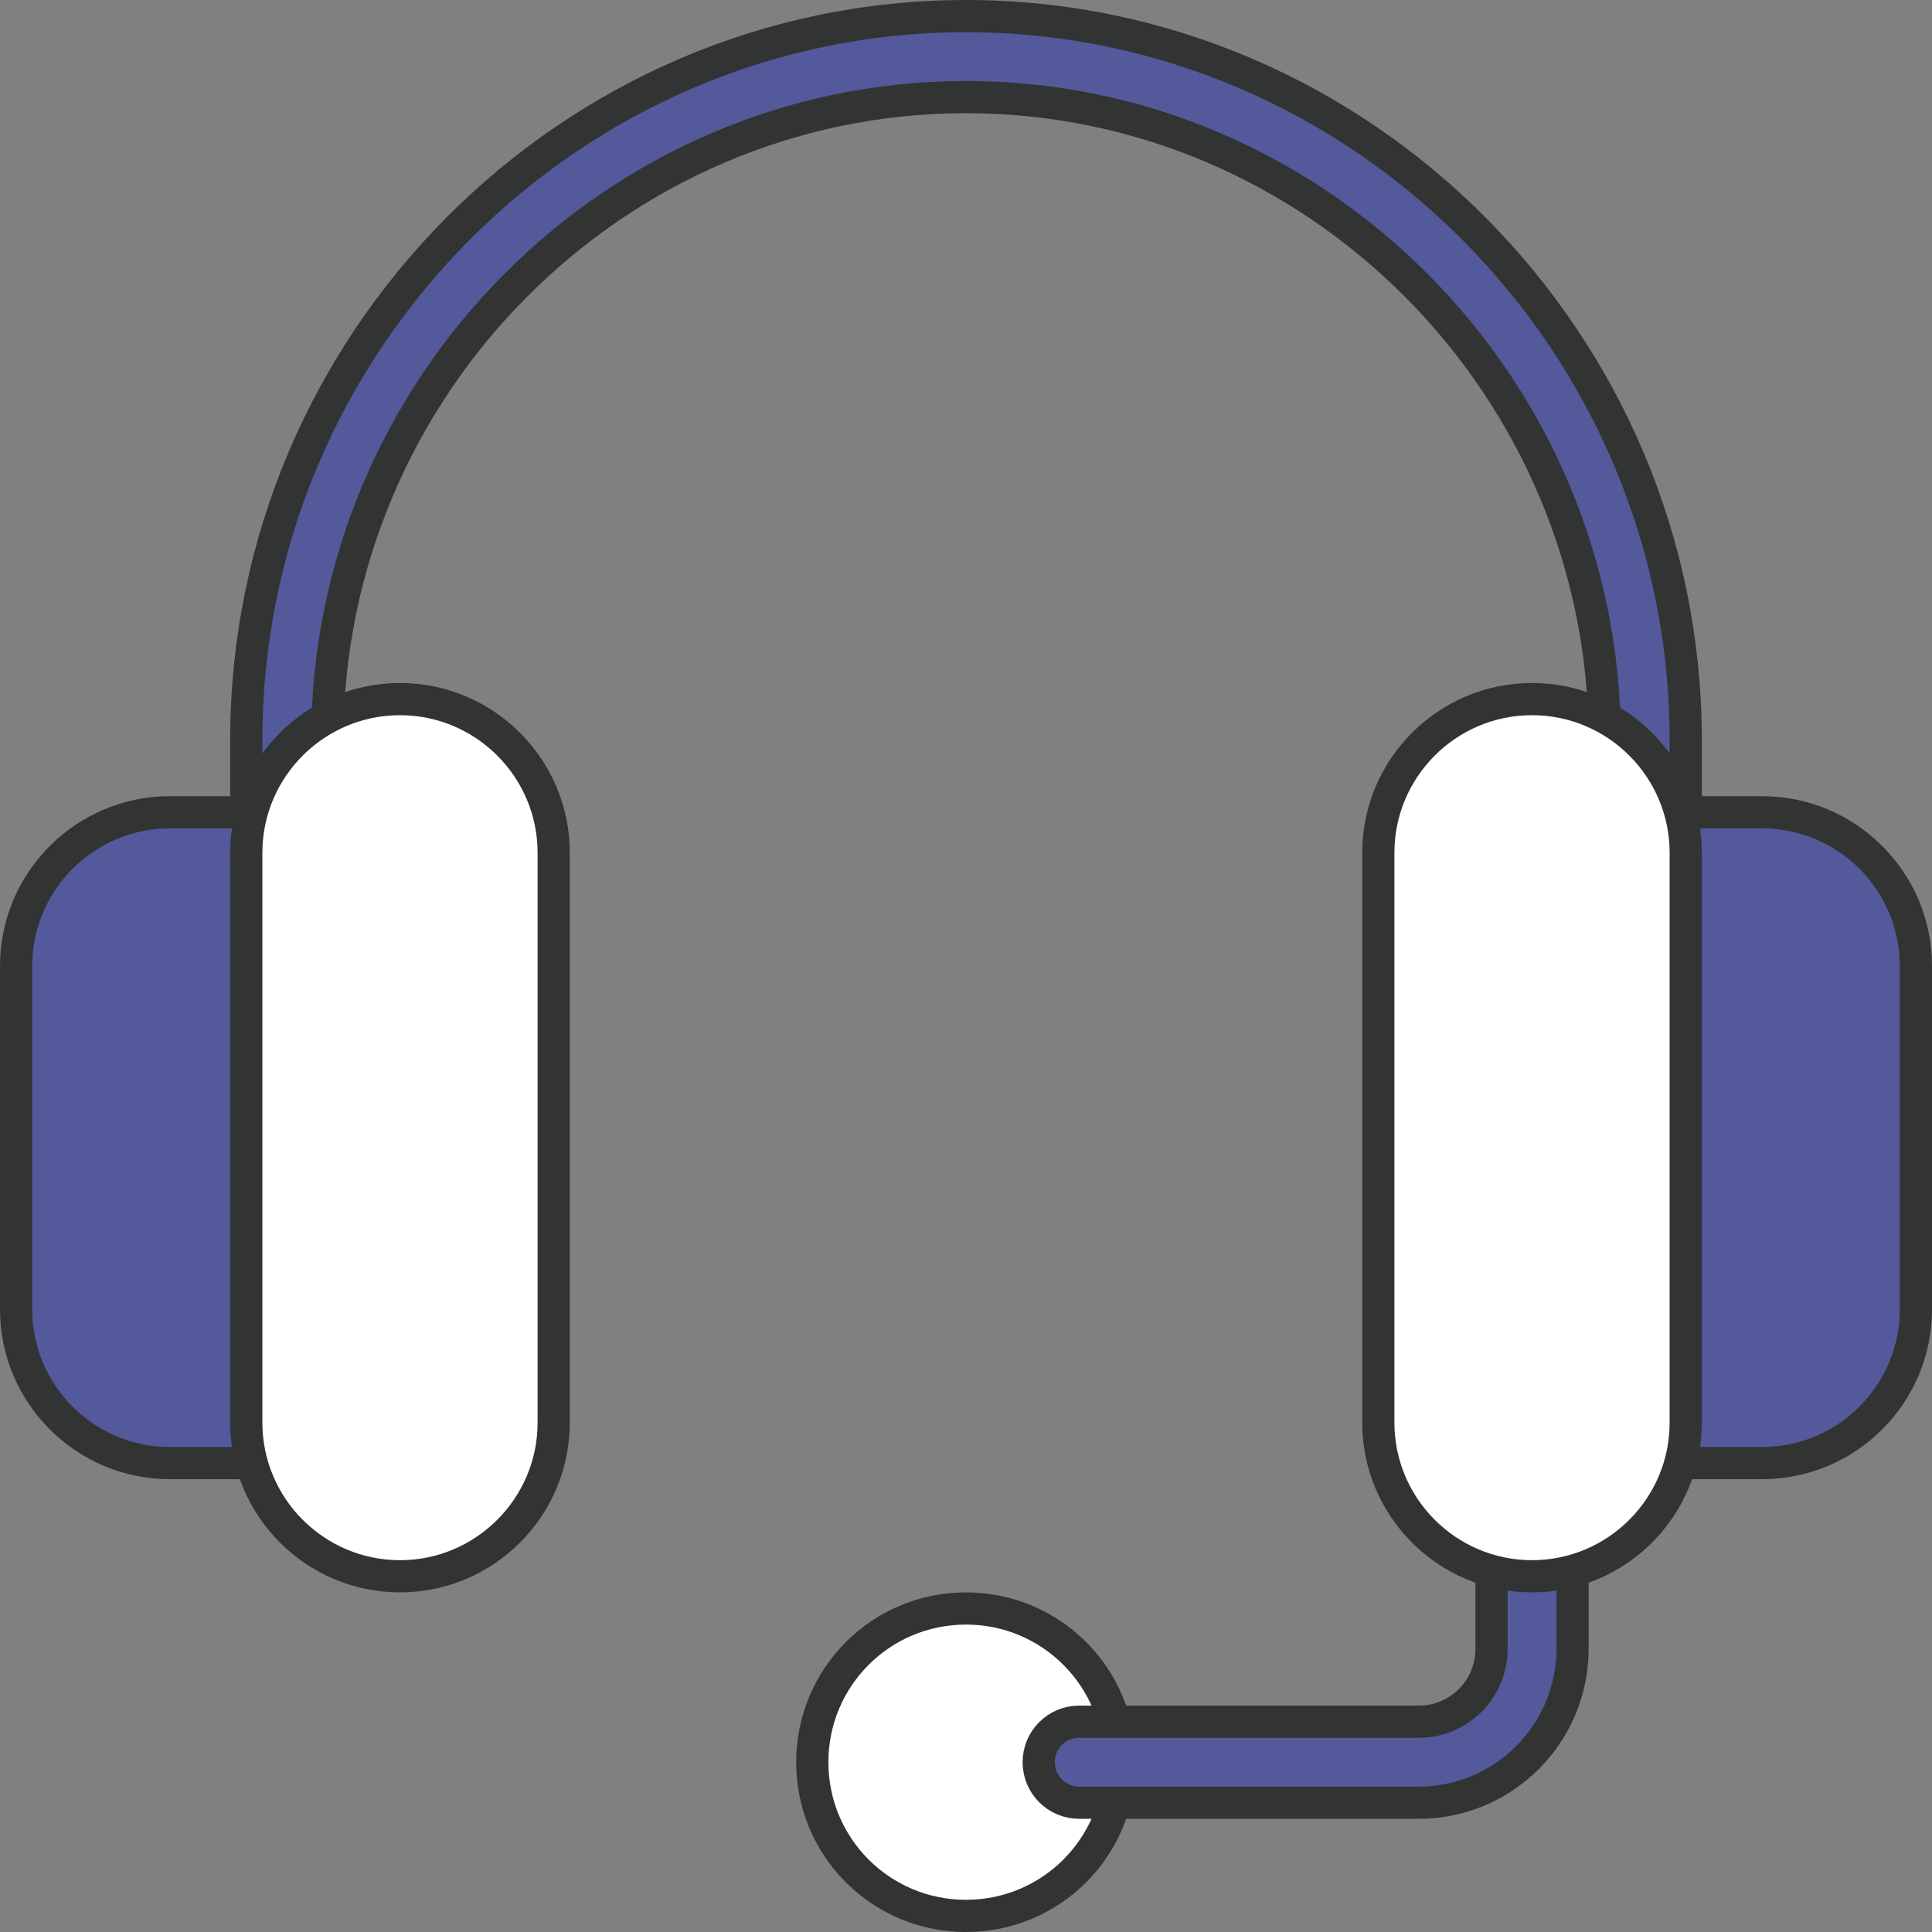
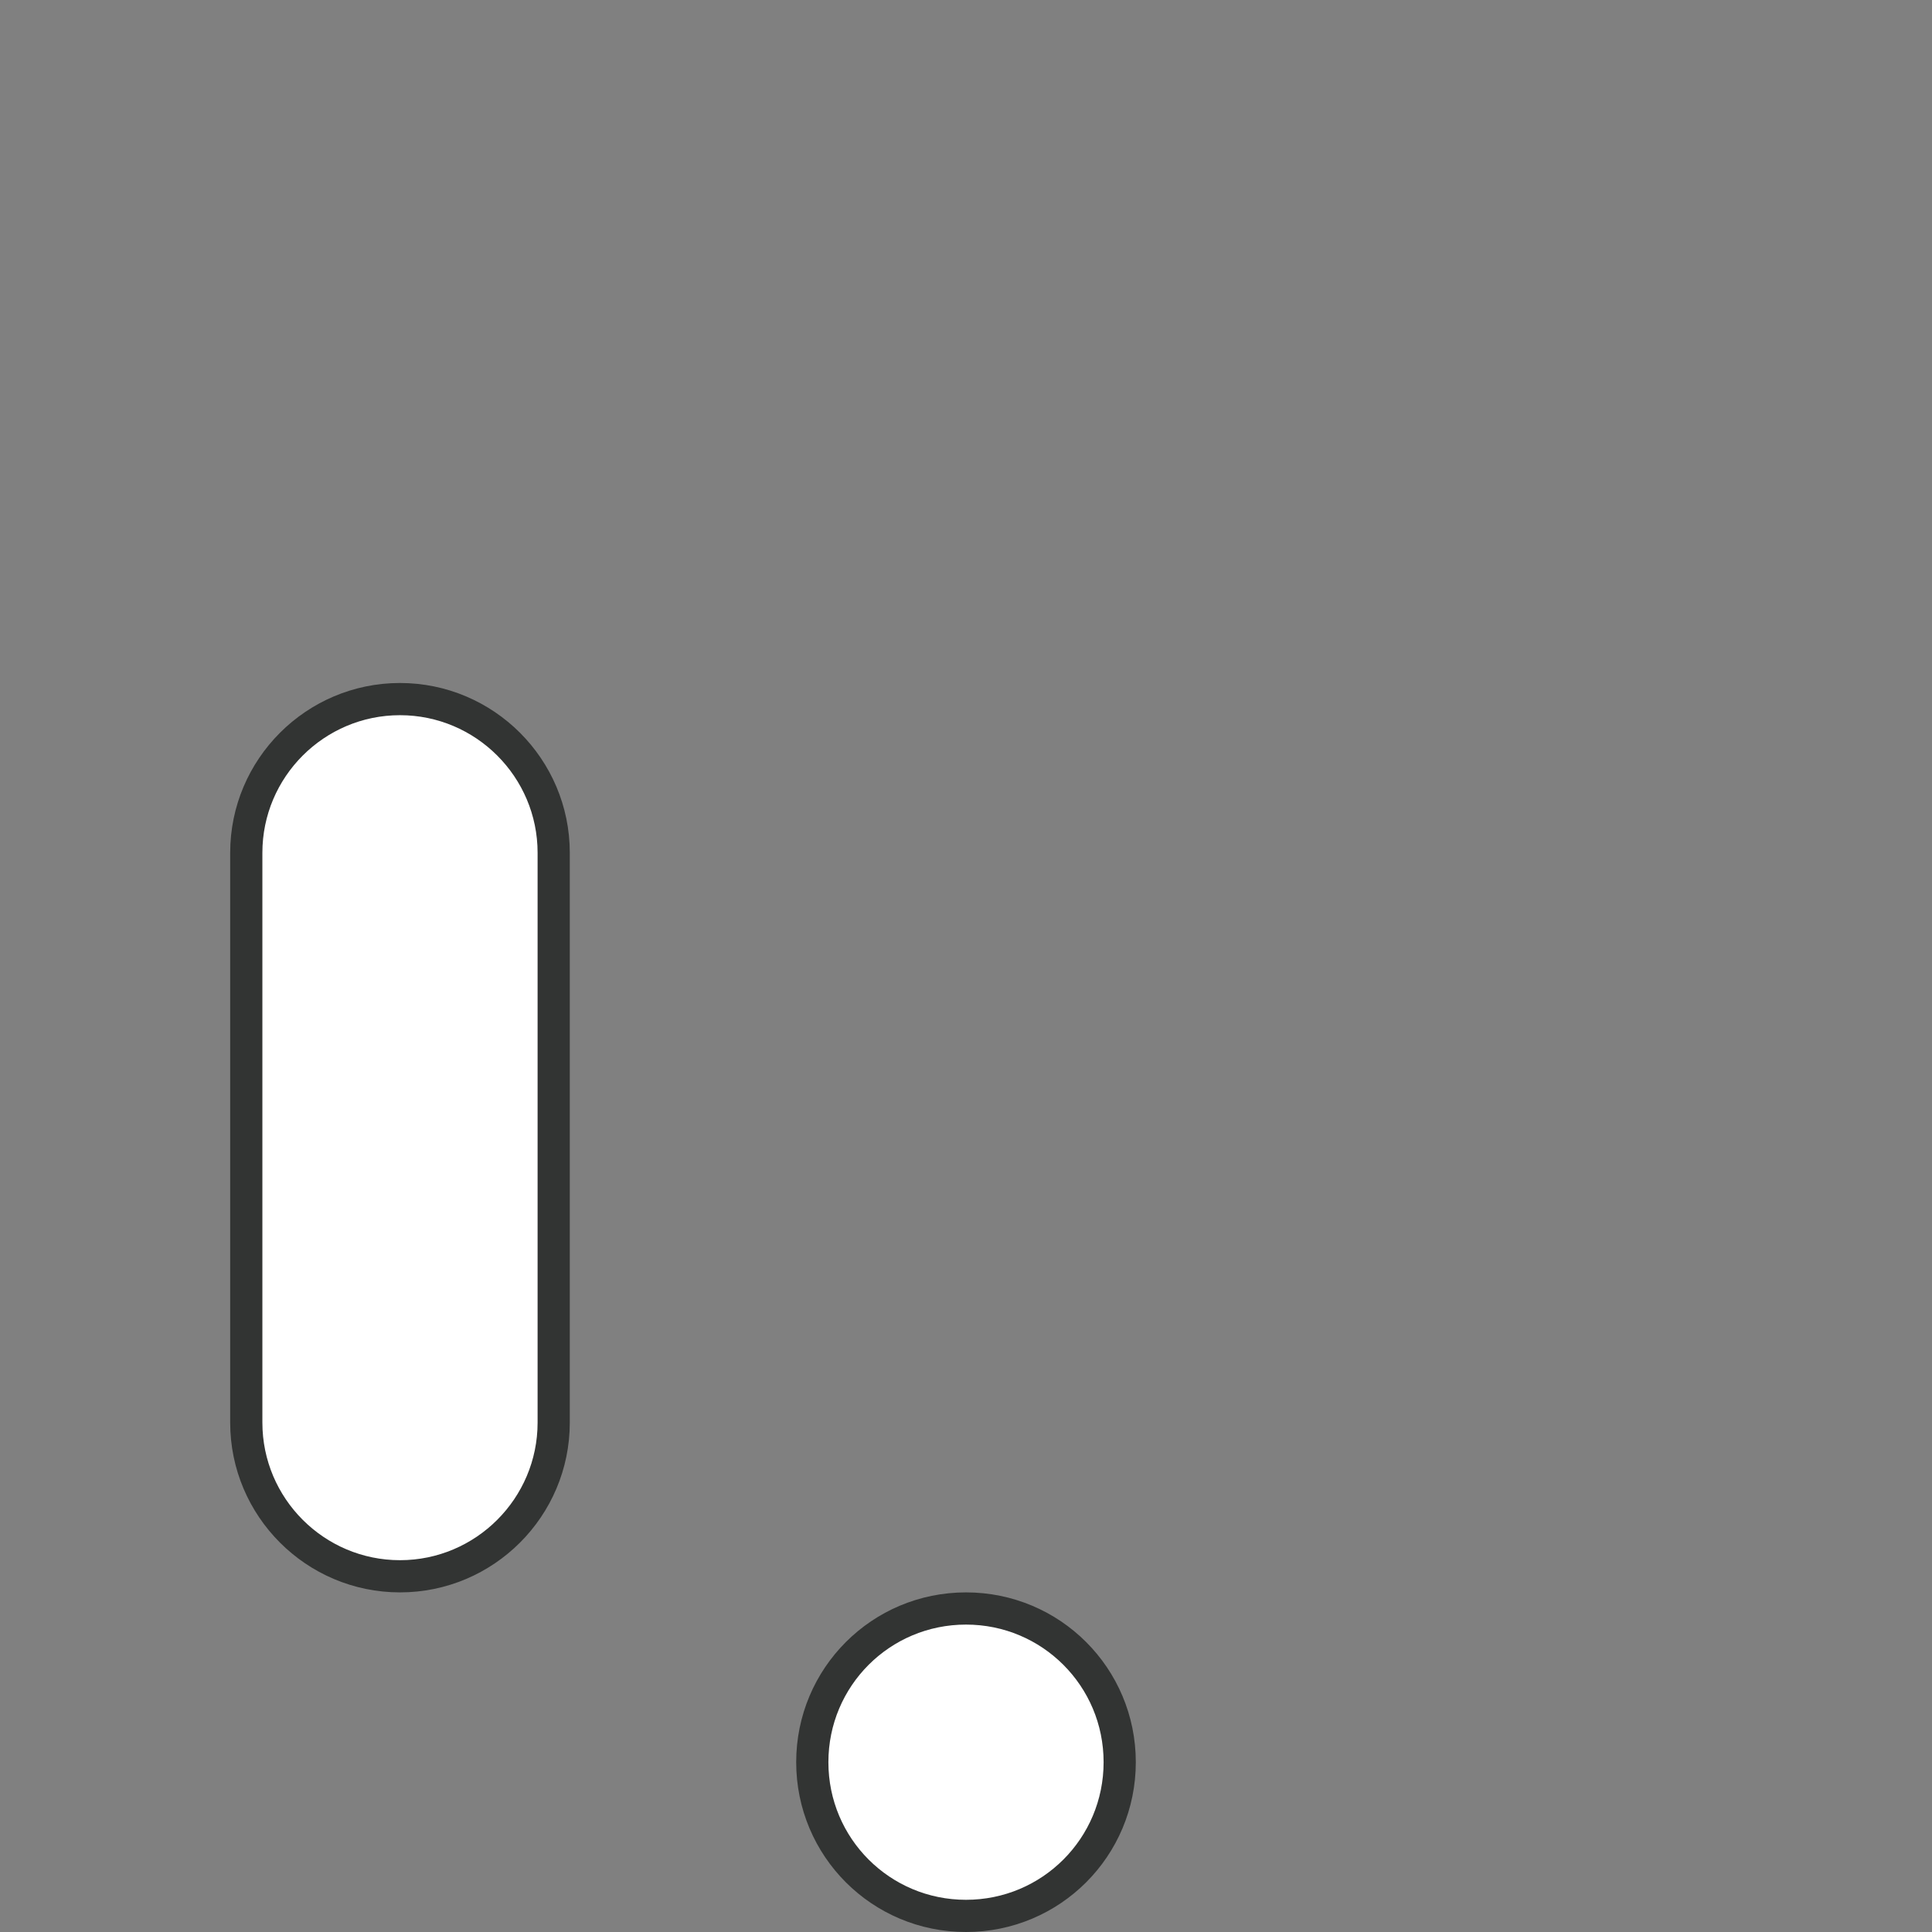
<svg xmlns="http://www.w3.org/2000/svg" width="120" height="120" viewBox="0 0 120 120" fill="none">
  <rect x="0" y="0" width="120" height="120" fill="#808080" stroke="none" />
-   <path d="M60 6.031C38.135 6.031 20.328 24.088 20.328 45.938V50.103L15.297 51.622V45.938C15.297 21.311 35.387 1 60 1C84.613 1 104.703 21.311 104.703 45.938V52.168L99.695 53.288C99.68 53.183 99.672 53.076 99.672 52.969V45.938C99.672 24.088 81.865 6.031 60 6.031Z" fill="#53599A" stroke="#323433" stroke-width="2" />
  <path d="M50.453 109.453C50.453 104.169 54.716 99.906 60 99.906C65.284 99.906 69.547 104.169 69.547 109.453C69.547 114.737 65.284 119 60 119C54.716 119 50.453 114.737 50.453 109.453Z" fill="white" stroke="#323433" stroke-width="2" />
-   <path d="M88.125 111.969H67.031C65.64 111.969 64.516 110.844 64.516 109.453C64.516 108.062 65.64 106.938 67.031 106.938H88.125C90.617 106.938 92.641 104.914 92.641 102.422V95.391C92.641 94 93.765 92.875 95.156 92.875C96.547 92.875 97.672 94 97.672 95.391V102.422C97.672 107.685 93.388 111.969 88.125 111.969Z" fill="#53599A" stroke="#323433" stroke-width="2" />
-   <path d="M102.188 50.453H109.453C114.717 50.453 119 54.736 119 60V81.328C119 86.592 114.717 90.875 109.453 90.875H102.188C100.797 90.875 99.672 89.75 99.672 88.359V52.969C99.672 51.578 100.797 50.453 102.188 50.453Z" fill="#53599A" stroke="#323433" stroke-width="2" />
-   <path d="M10.547 50.453H17.812C19.203 50.453 20.328 51.578 20.328 52.969V88.359C20.328 89.75 19.203 90.875 17.812 90.875H10.547C5.283 90.875 1 86.592 1 81.328V60C1 54.736 5.283 50.453 10.547 50.453Z" fill="#53599A" stroke="#323433" stroke-width="2" />
  <path d="M24.844 97.906C19.58 97.906 15.297 93.623 15.297 88.359V52.969C15.297 47.705 19.58 43.422 24.844 43.422C30.107 43.422 34.391 47.705 34.391 52.969V88.359C34.391 93.623 30.107 97.906 24.844 97.906Z" fill="white" stroke="#323433" stroke-width="2" />
-   <path d="M95.156 97.906C89.893 97.906 85.609 93.623 85.609 88.359V52.969C85.609 47.705 89.893 43.422 95.156 43.422C100.42 43.422 104.703 47.705 104.703 52.969V88.359C104.703 93.623 100.42 97.906 95.156 97.906Z" fill="white" stroke="#323433" stroke-width="2" />
</svg>